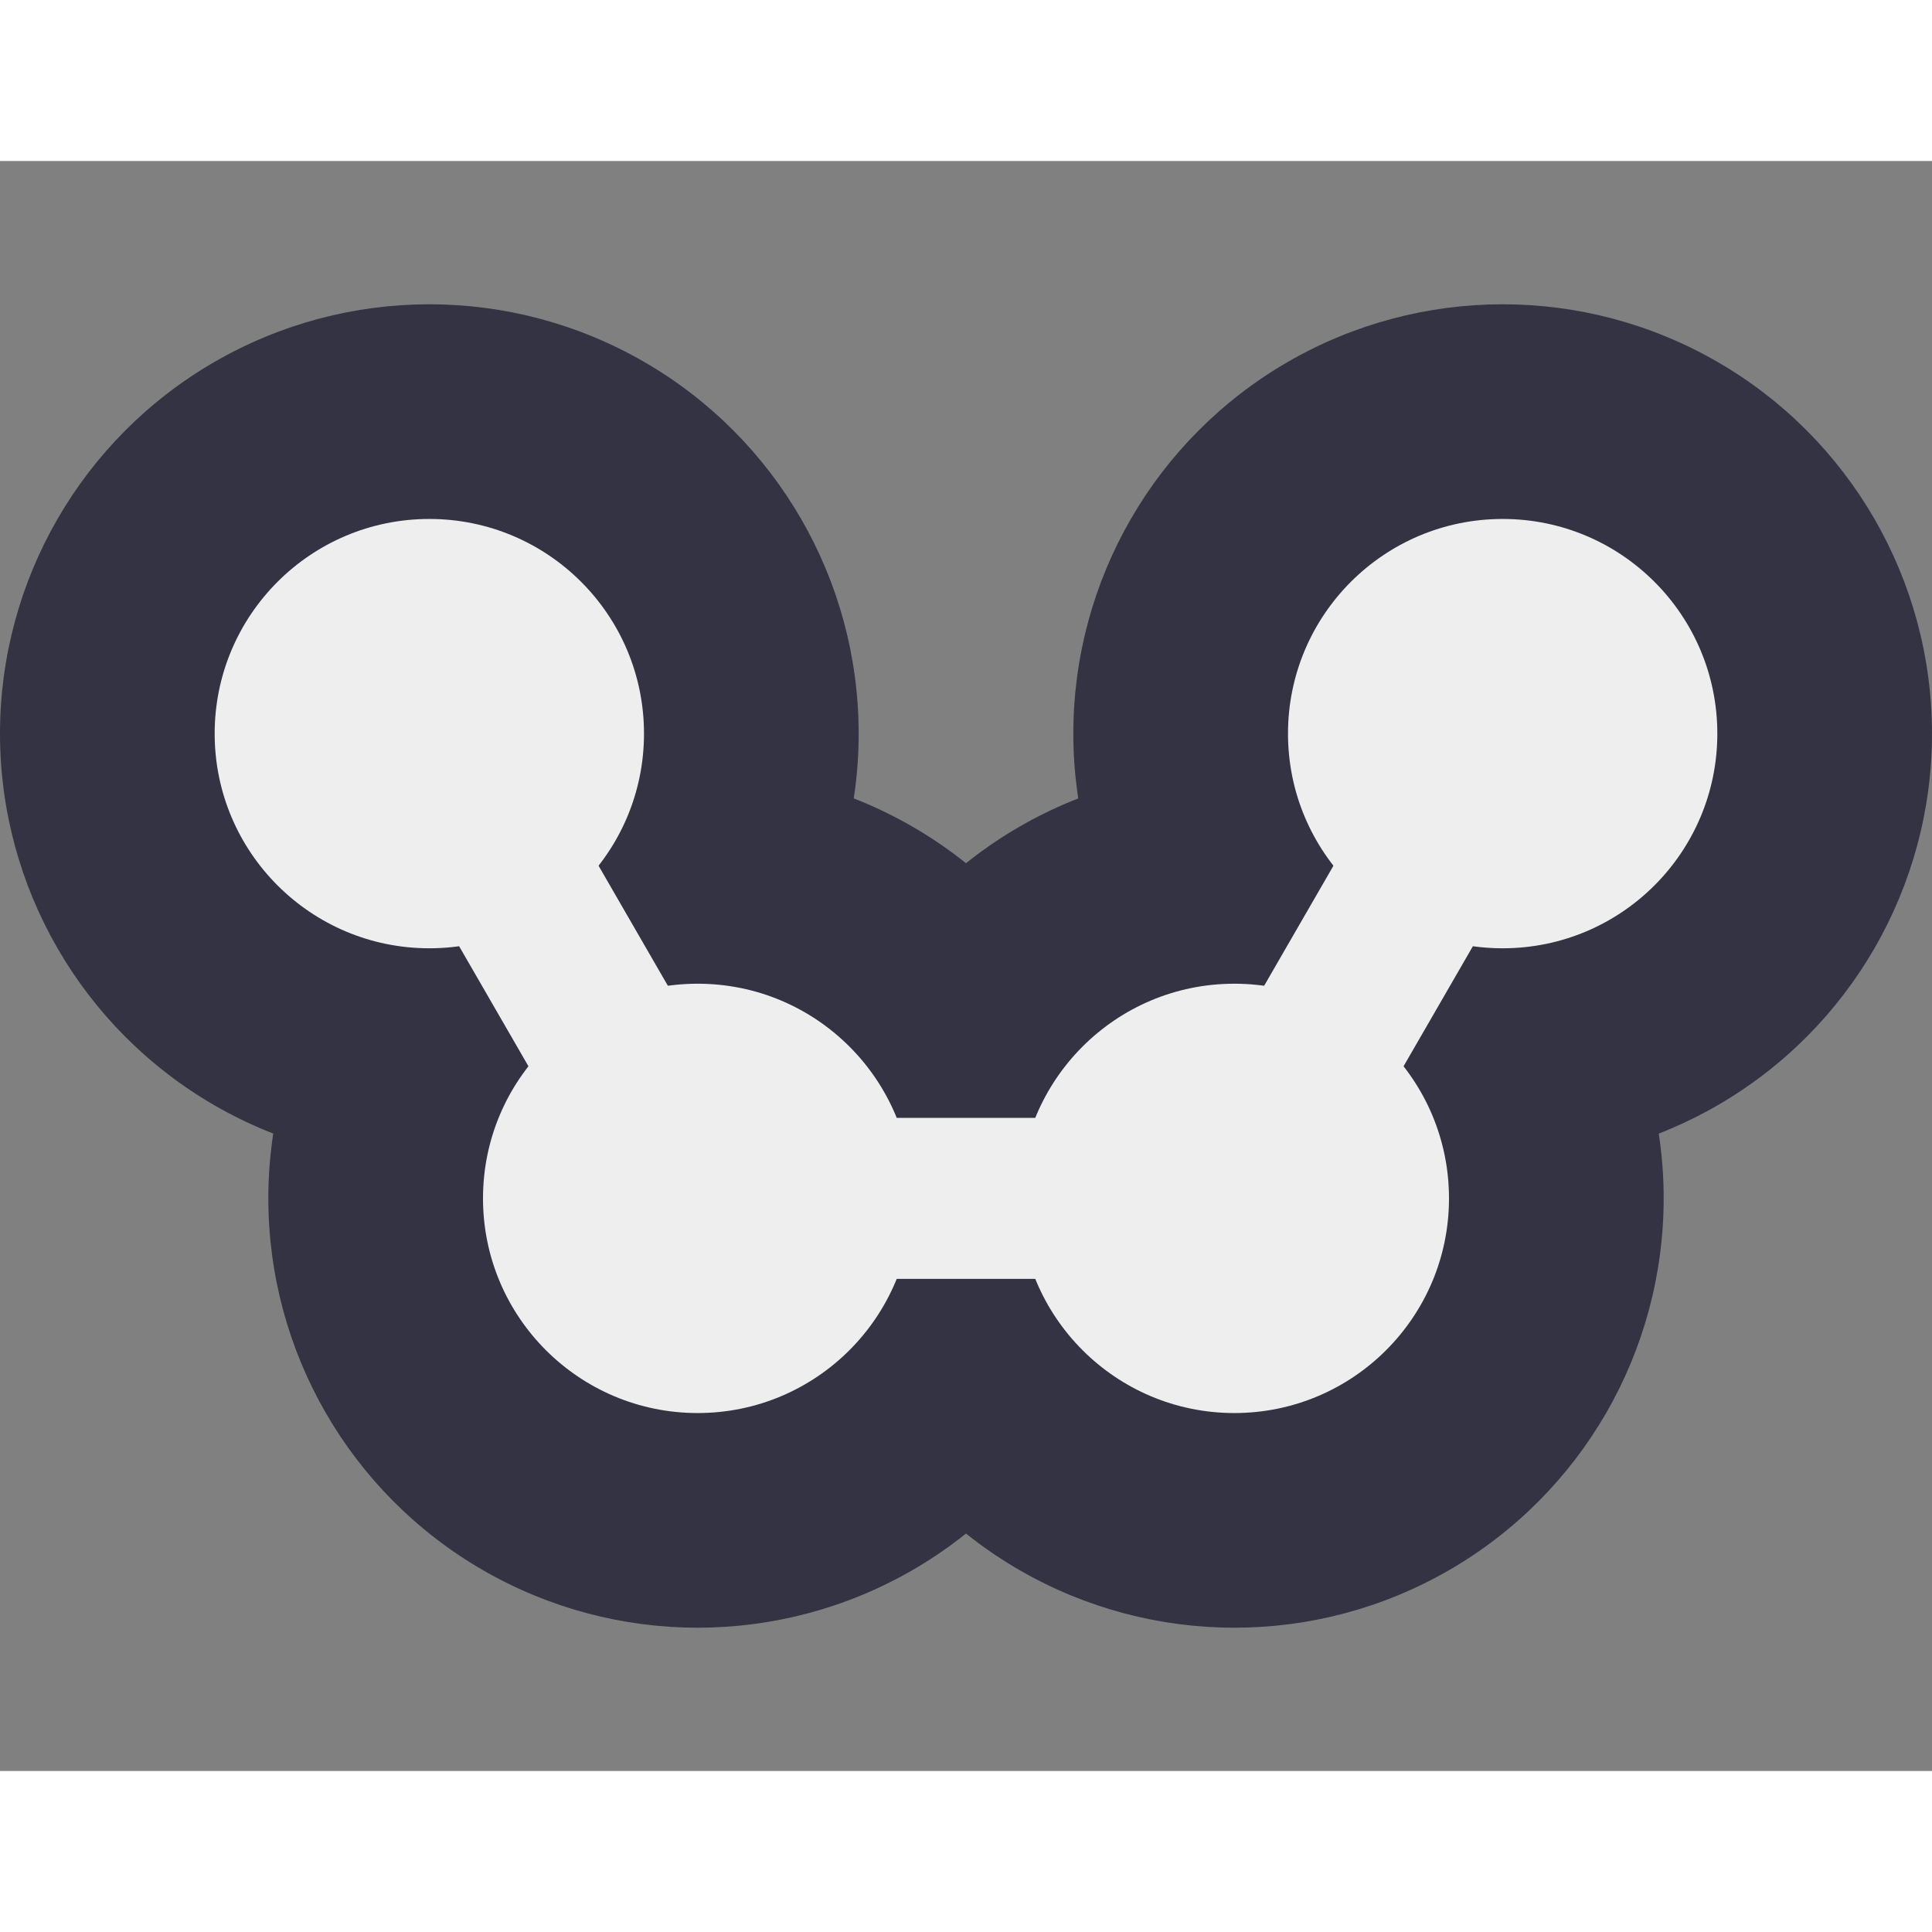
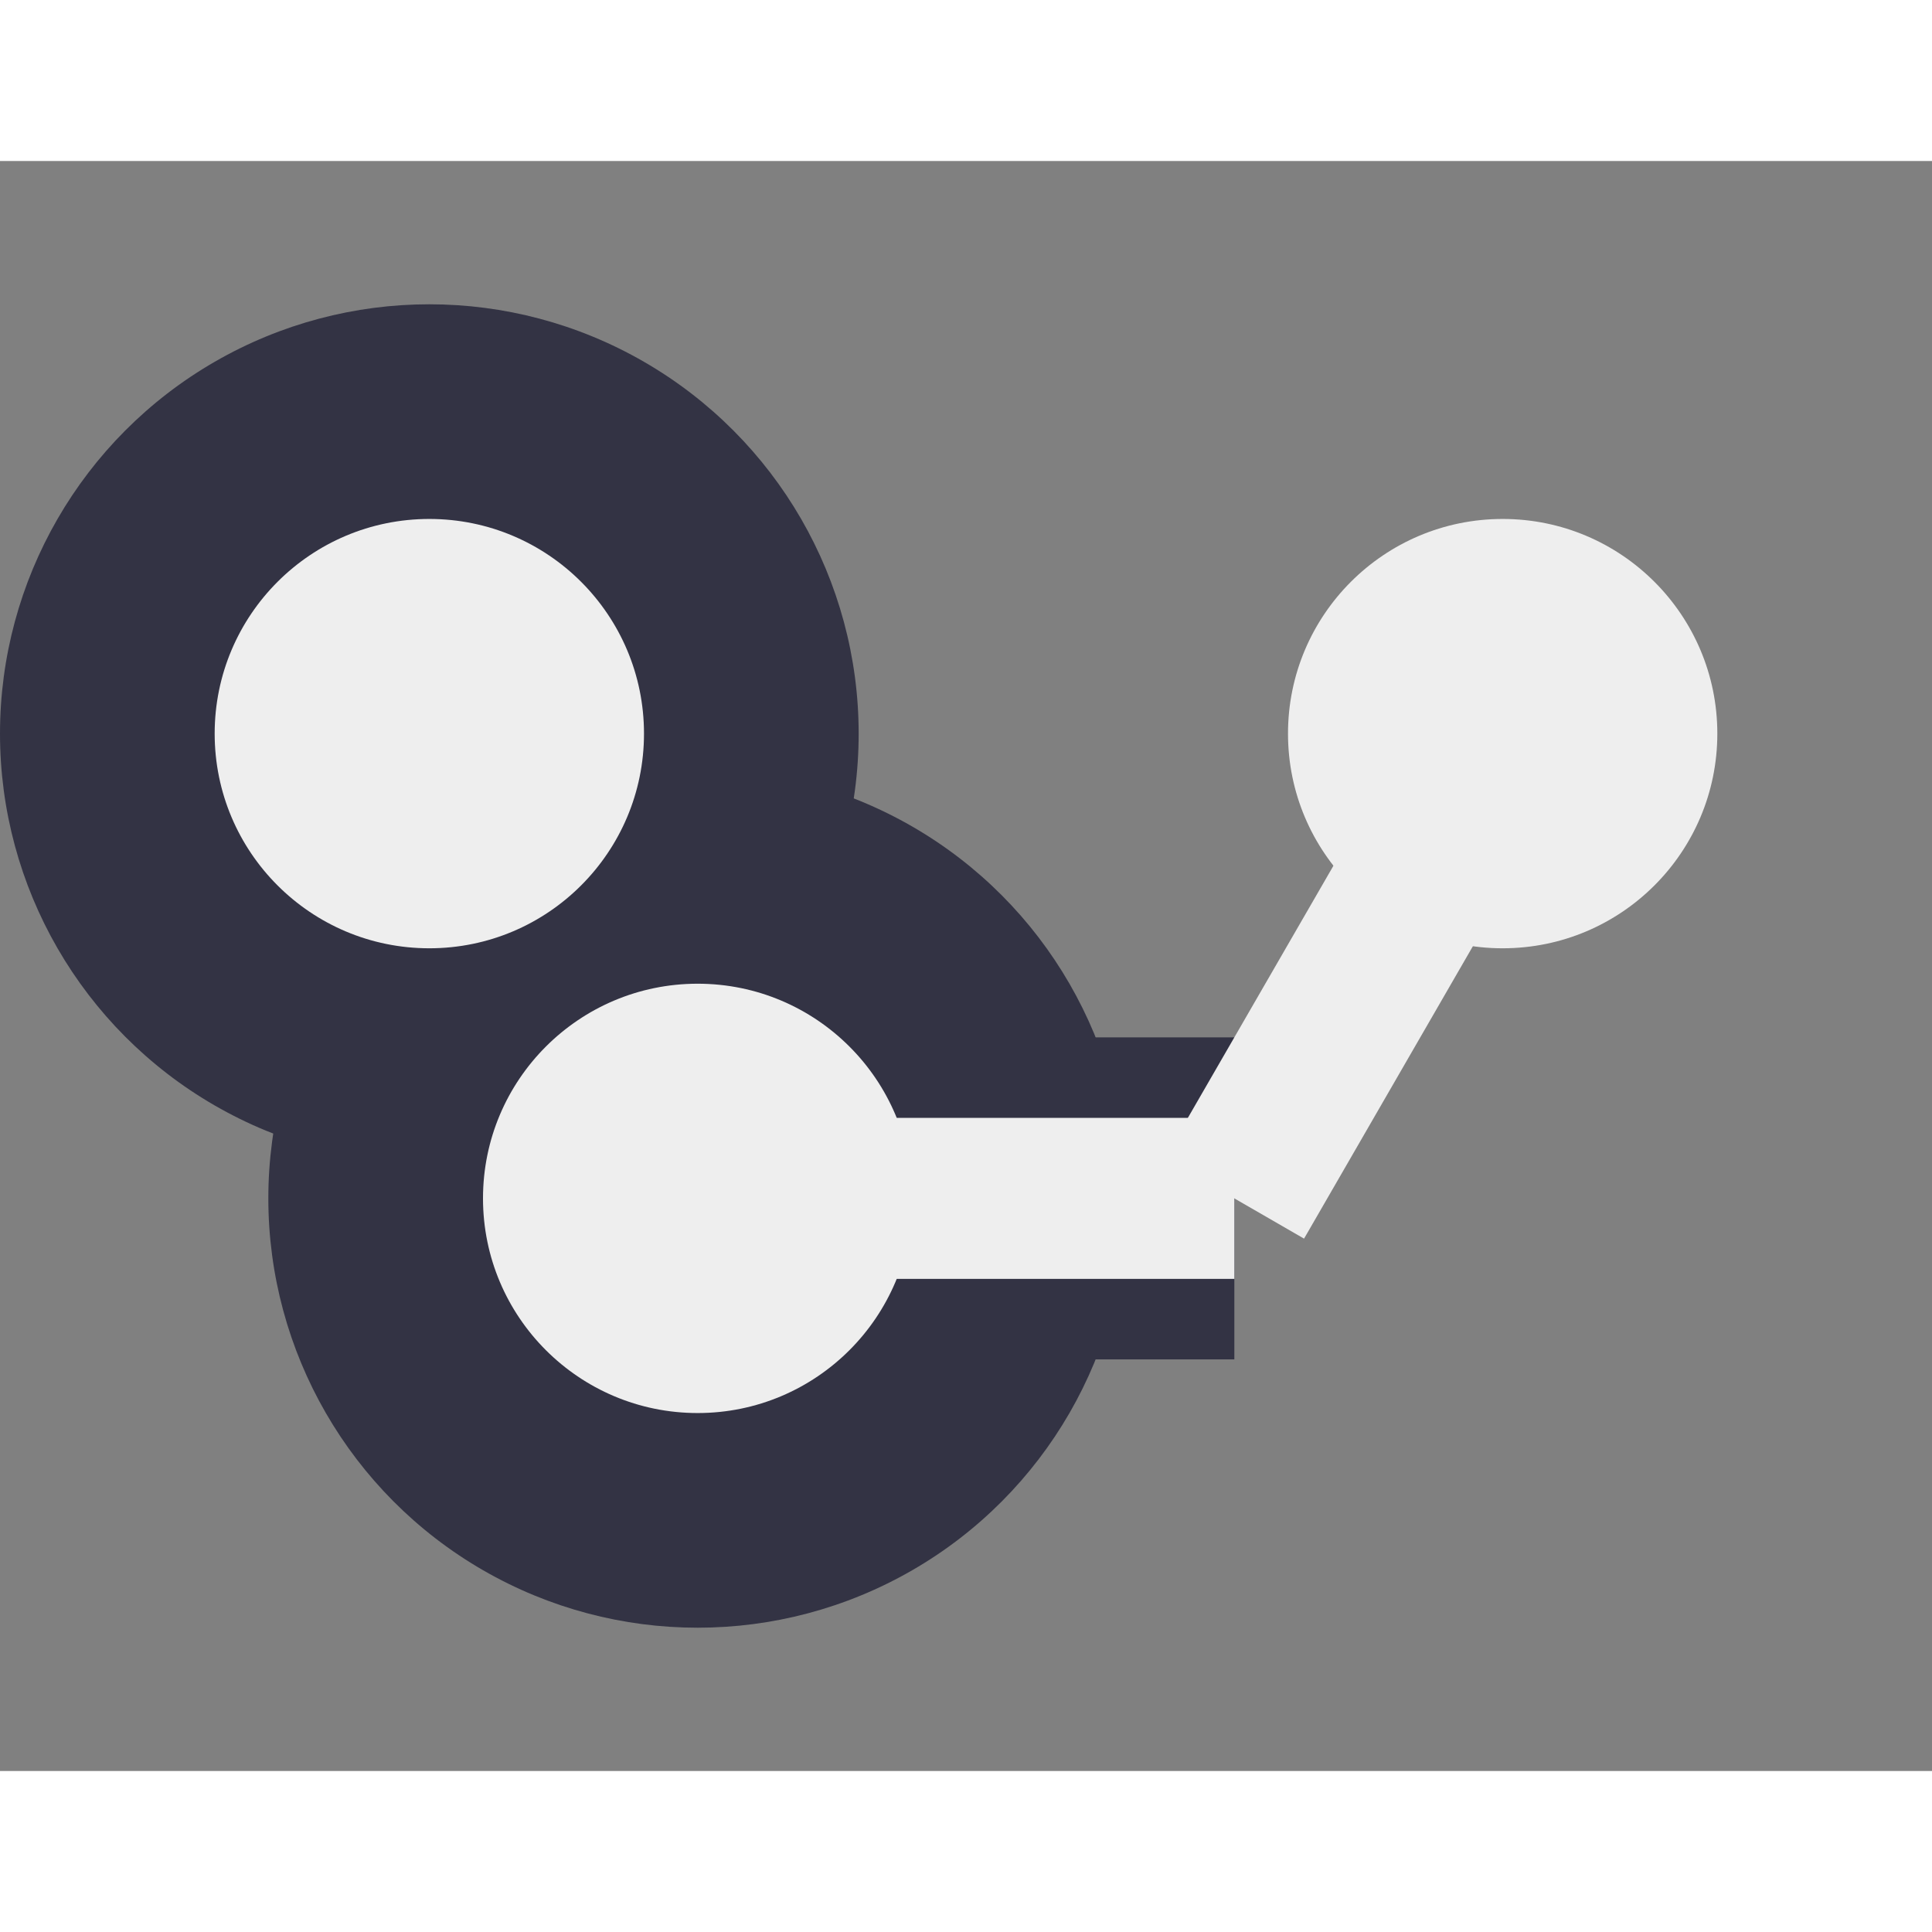
<svg xmlns="http://www.w3.org/2000/svg" viewBox="-1.8 -1.5 3.6 3" width="32" height="32">
  <rect x="-1.8" y="-1.5" width="3.6" height="3" fill="#808080" stroke="none" />
  <g fill="#334">
    <circle cx="-1" cy="-0.433" r="0.8" />
-     <circle cx="0.5" cy="0.433" r="0.8" />
    <circle cx="-0.5" cy="0.433" r="0.8" />
-     <circle cx="1" cy="-0.433" r="0.8" />
  </g>
  <g stroke="#334" stroke-width="0.6">
    <line x1="-0.5" y1="0.433" x2="0.5" y2="0.433" />
    <line x1="-1" y1="-0.433" x2="-0.5" y2="0.433" />
-     <line x1="0.5" y1="0.433" x2="1" y2="-0.433" />
  </g>
  <g fill="#eee">
    <circle cx="-1" cy="-0.433" r="0.4" />
-     <circle cx="0.5" cy="0.433" r="0.4" />
    <circle cx="-0.5" cy="0.433" r="0.4" />
    <circle cx="1" cy="-0.433" r="0.4" />
  </g>
  <g stroke="#eee" stroke-width="0.3">
    <line x1="-0.5" y1="0.433" x2="0.5" y2="0.433" />
-     <line x1="-1" y1="-0.433" x2="-0.5" y2="0.433" />
    <line x1="0.5" y1="0.433" x2="1" y2="-0.433" />
  </g>
</svg>